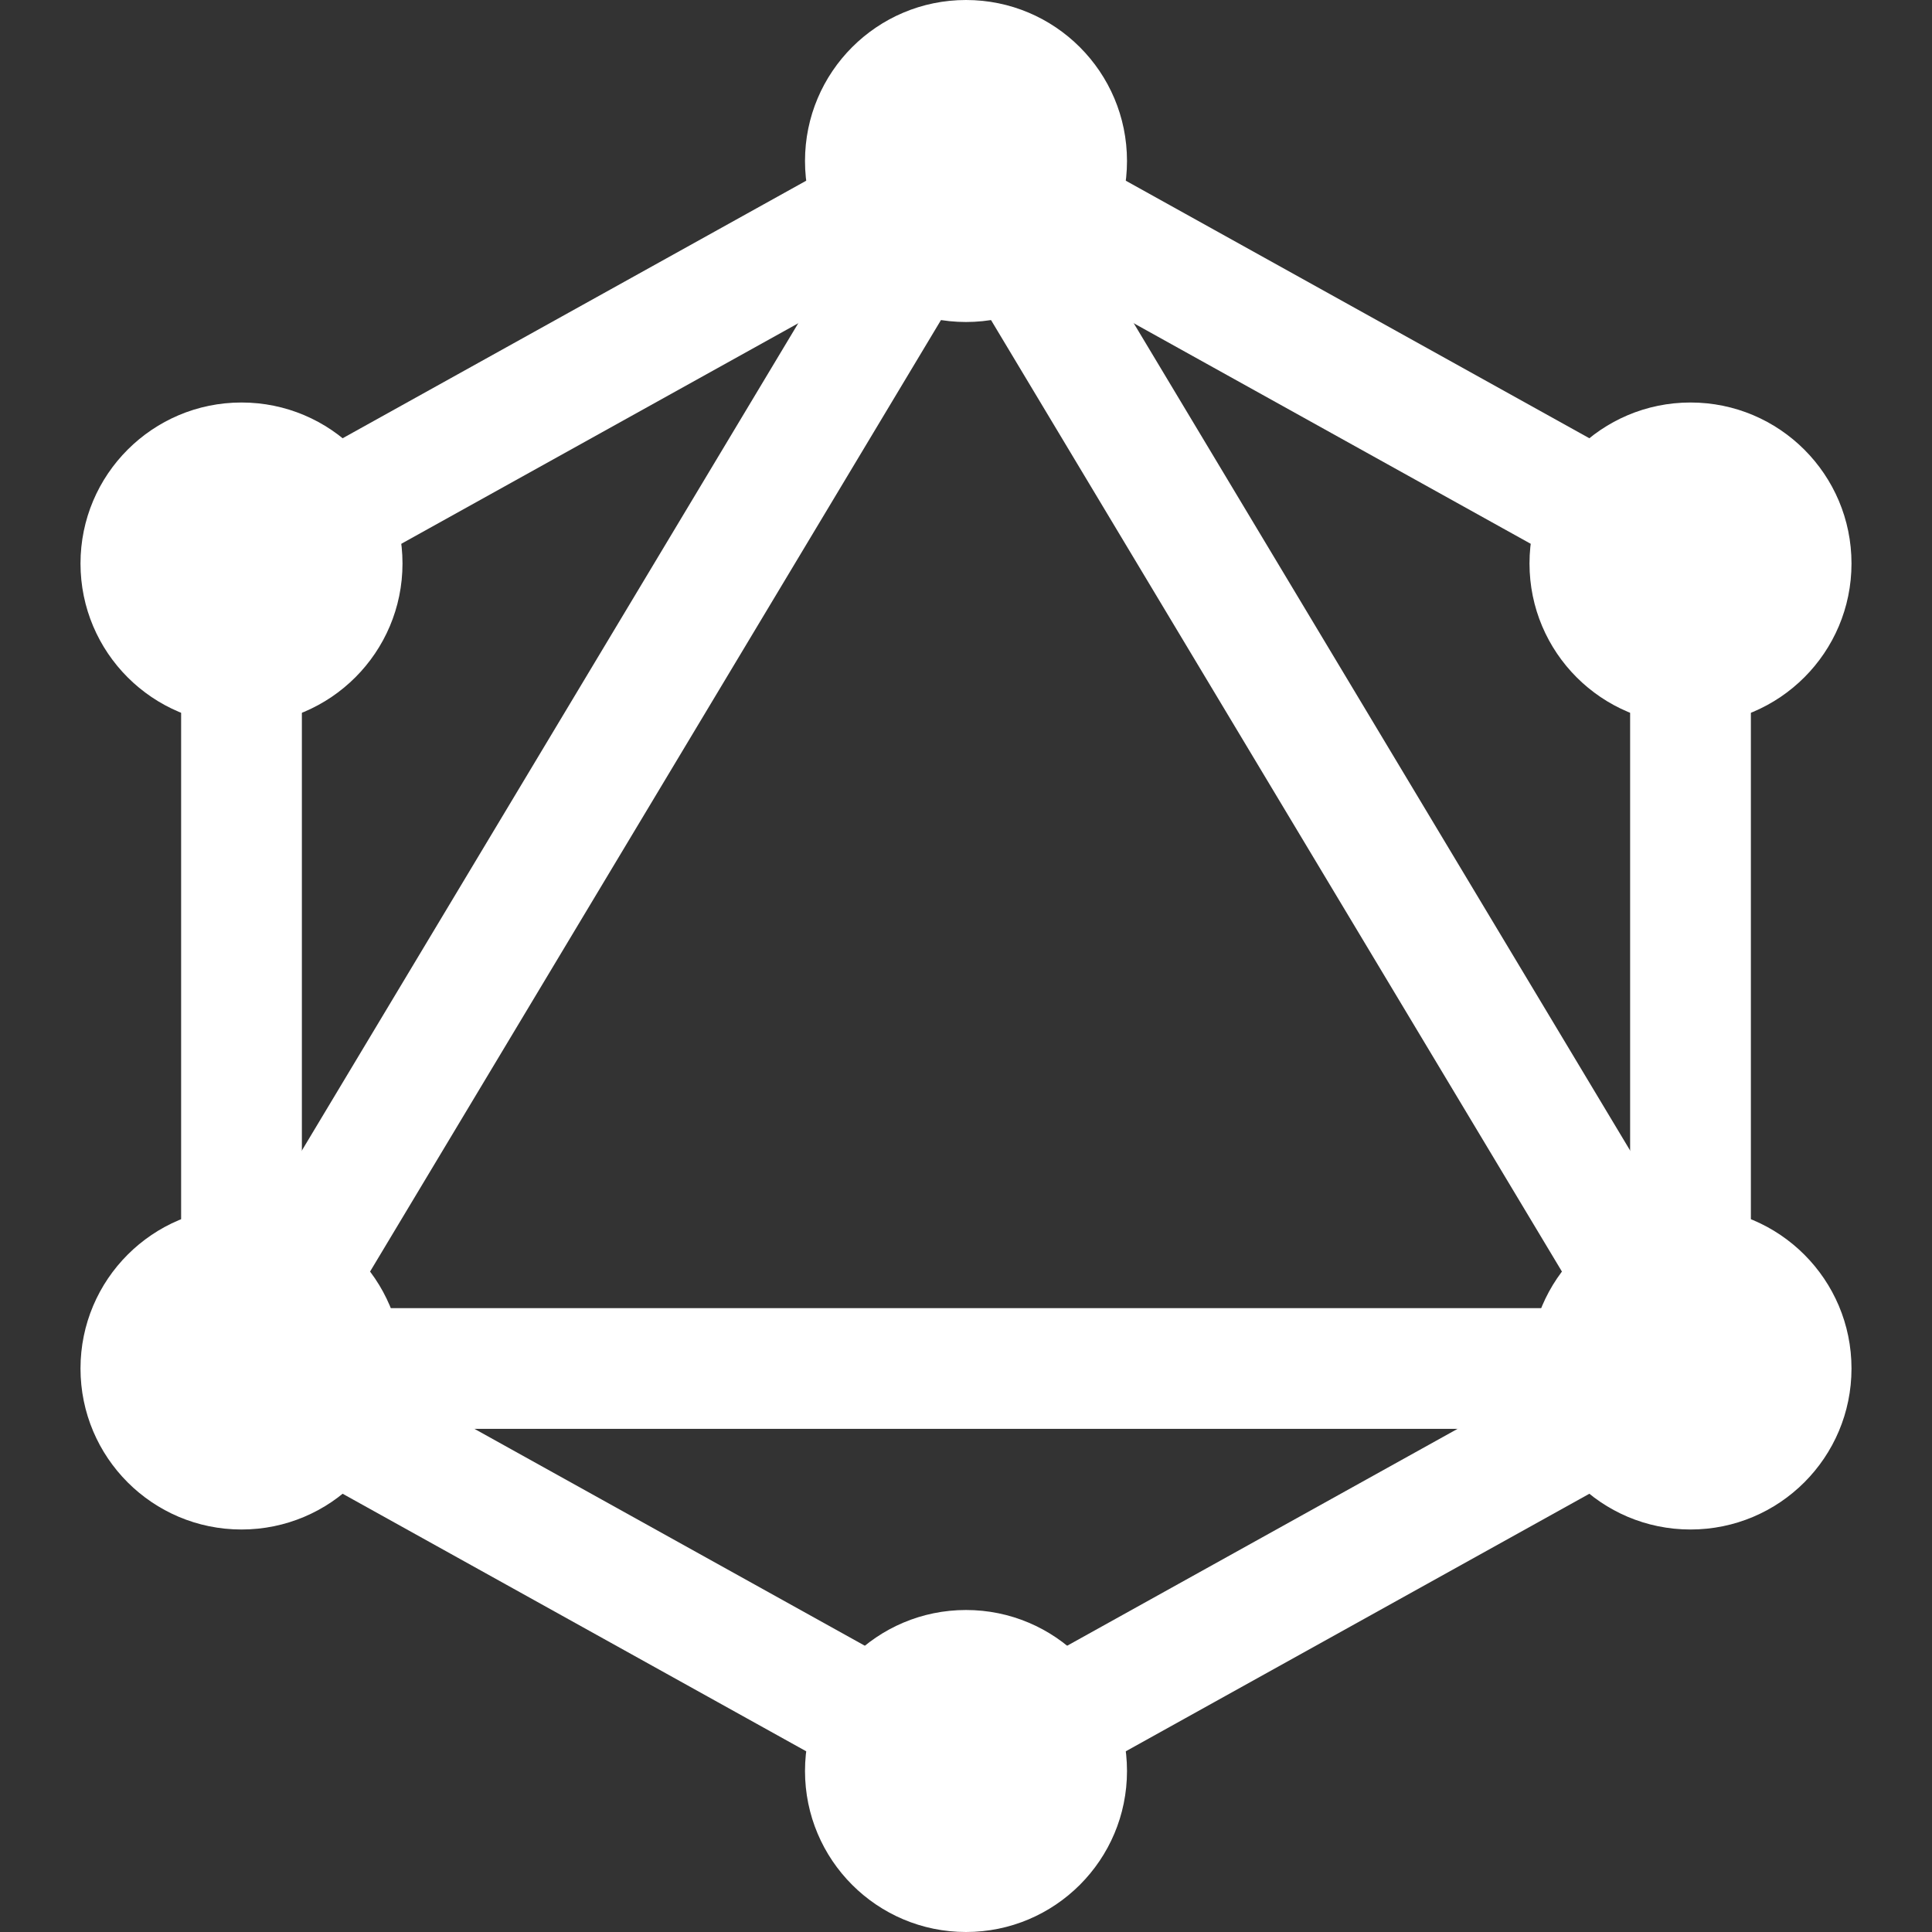
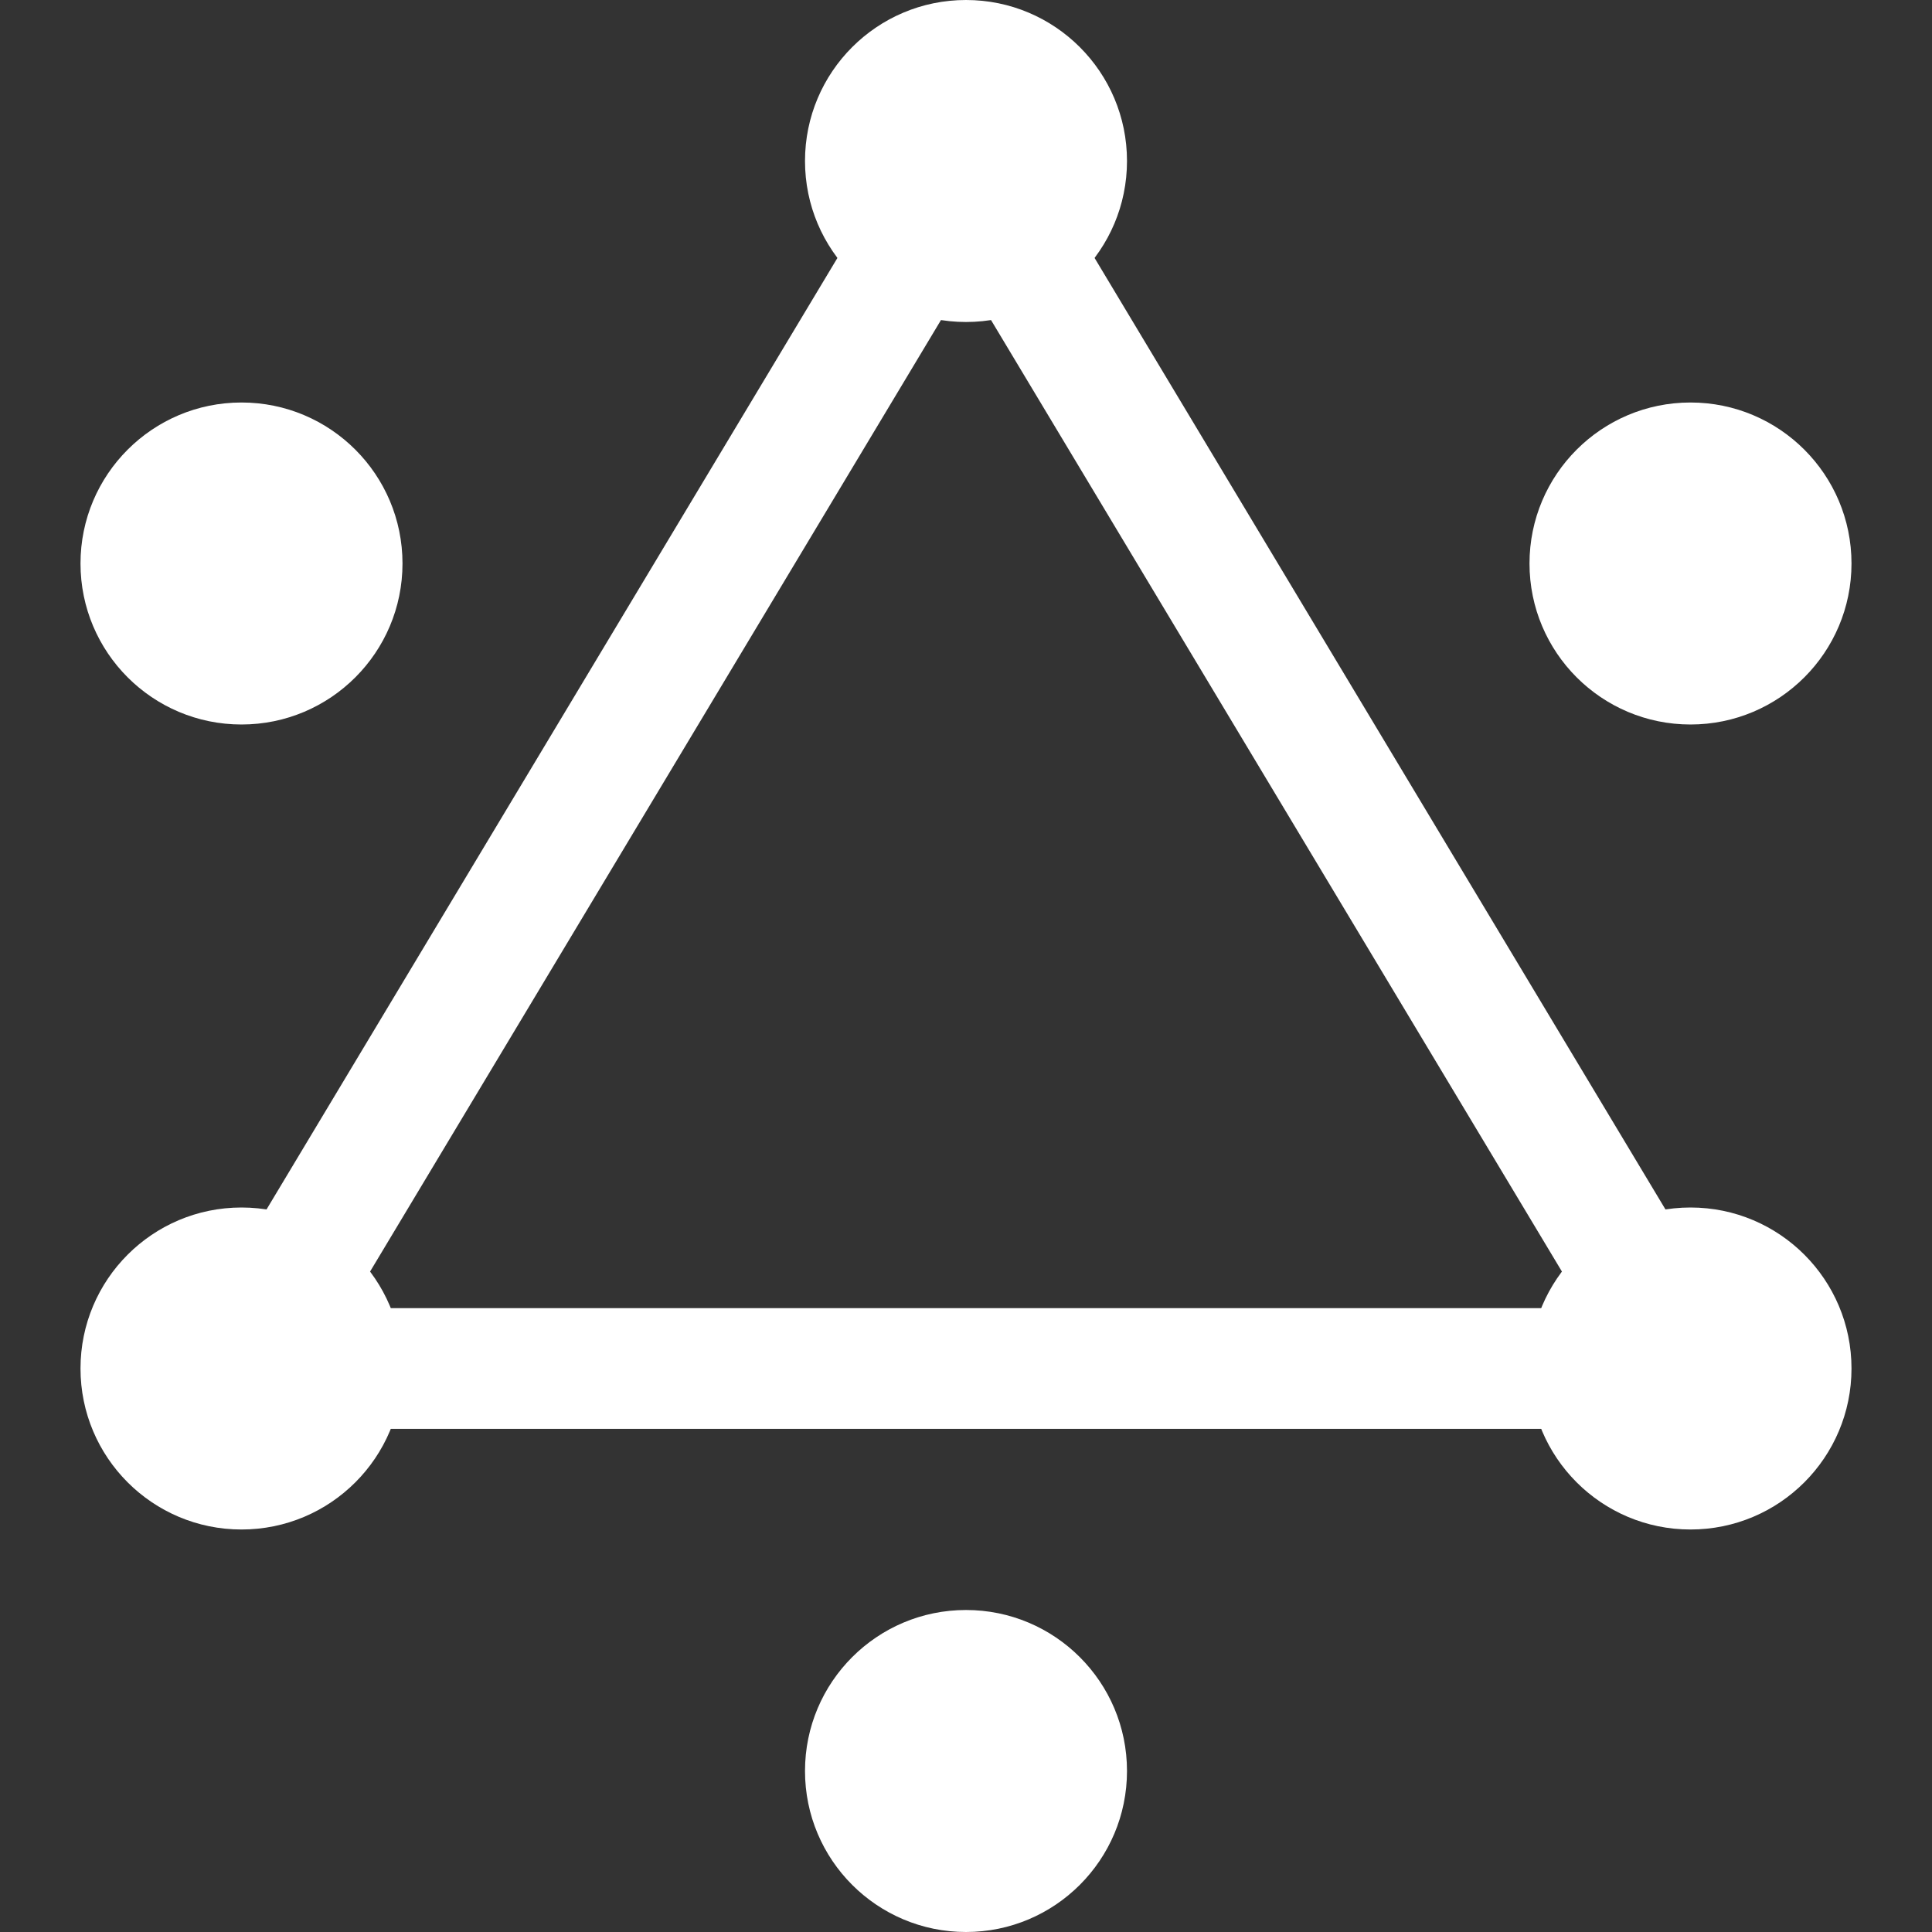
<svg xmlns="http://www.w3.org/2000/svg" width="24" height="24" viewBox="0 0 24 24" fill="none">
  <rect x="0" y="0" width="24" height="24" fill="#333333" stroke="none" />
  <circle cx="12" cy="2" r="2" fill="white" />
  <circle cx="12" cy="22" r="2" fill="white" />
  <circle cx="3" cy="17" r="2" fill="white" />
  <circle cx="3" cy="7" r="2" fill="white" />
  <circle cx="21" cy="17" r="2" fill="white" />
  <circle cx="21" cy="7" r="2" fill="white" />
-   <path d="M12 2L3 7V17L12 22L21 17V7L12 2Z" stroke="white" stroke-width="1.5" />
-   <path d="M3 17L12 2L21 17H3Z" stroke="white" stroke-width="1.5" />
+   <path d="M3 17L12 2L21 17Z" stroke="white" stroke-width="1.5" />
</svg>